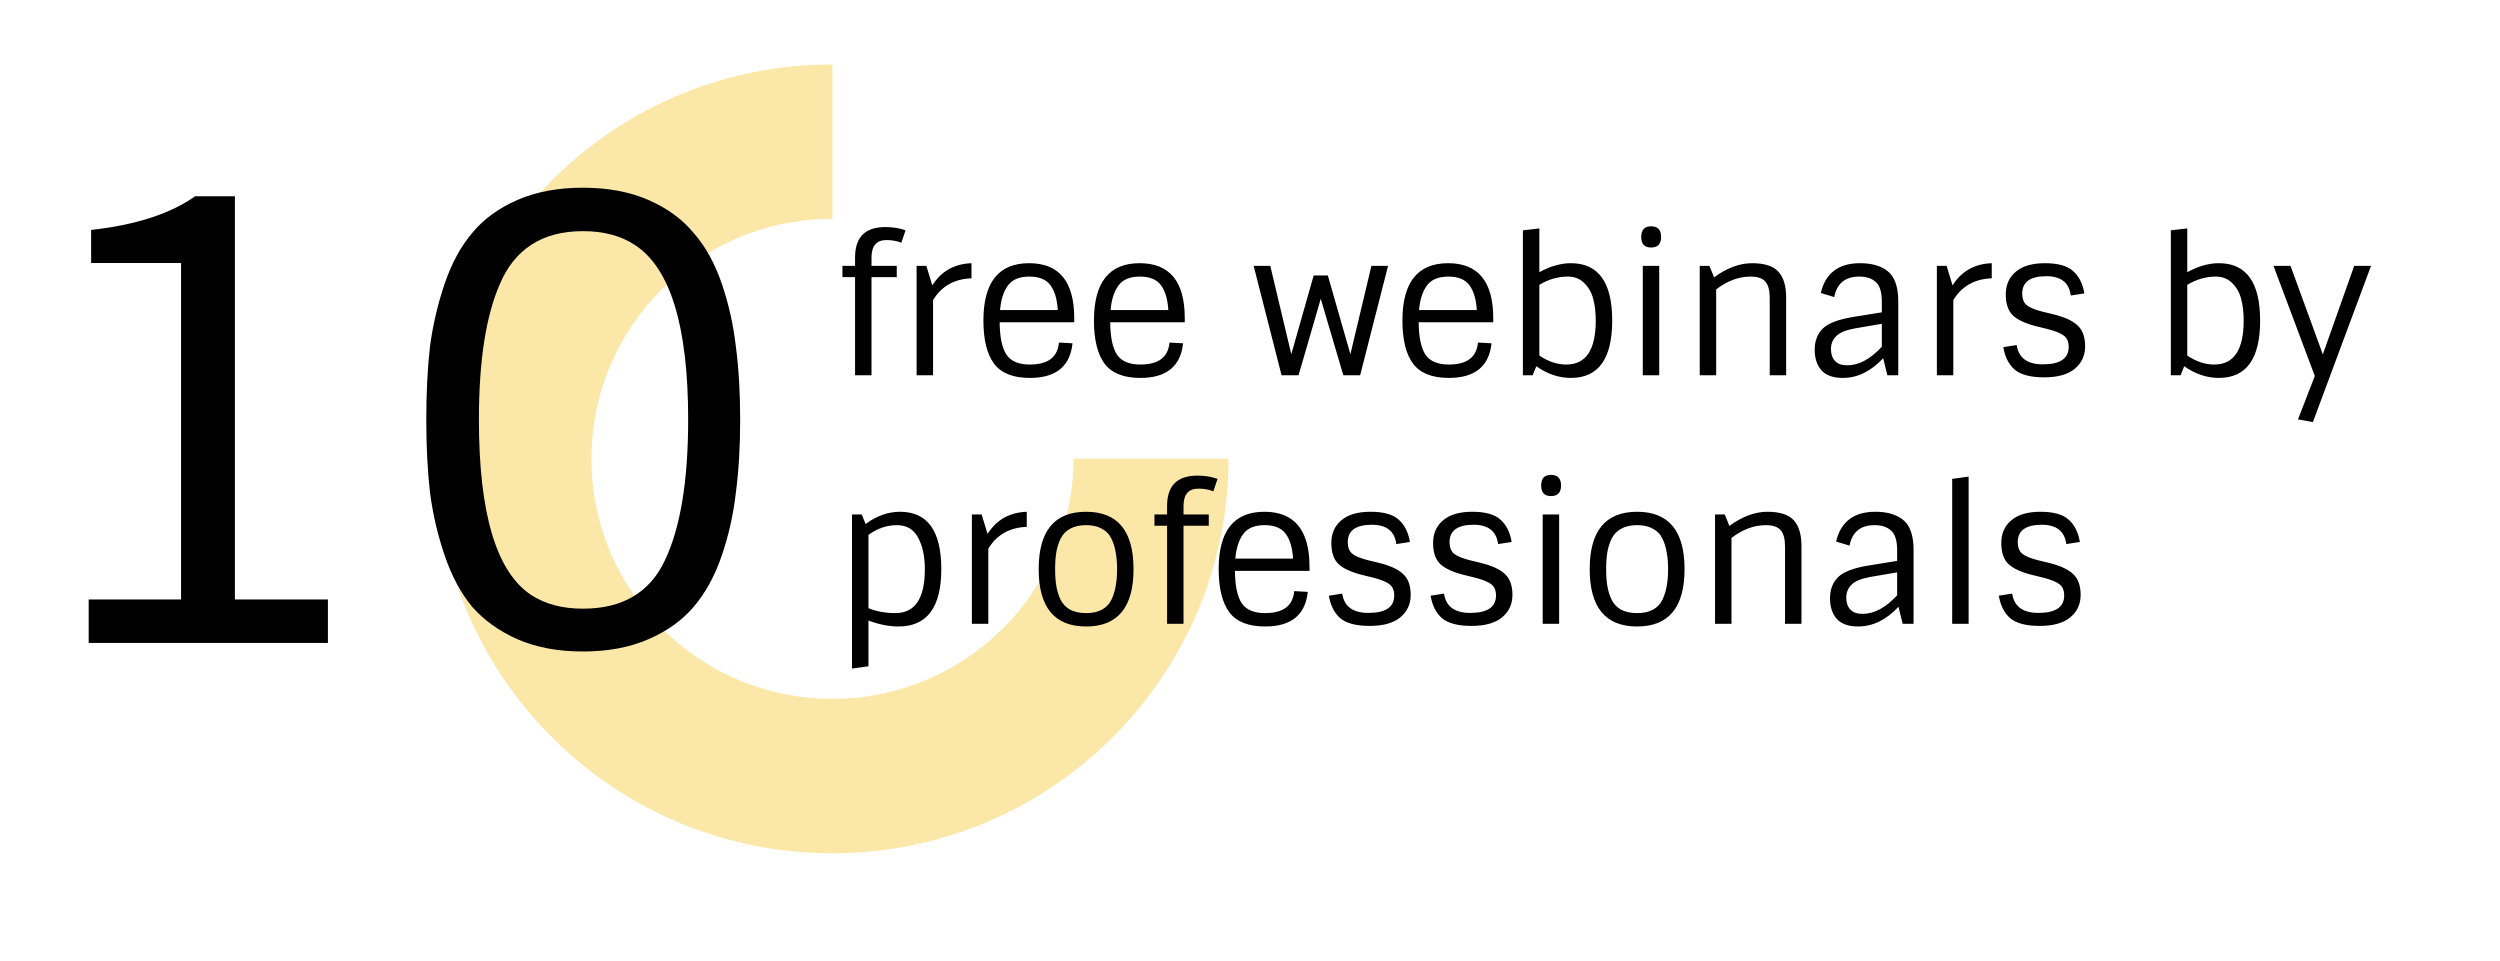
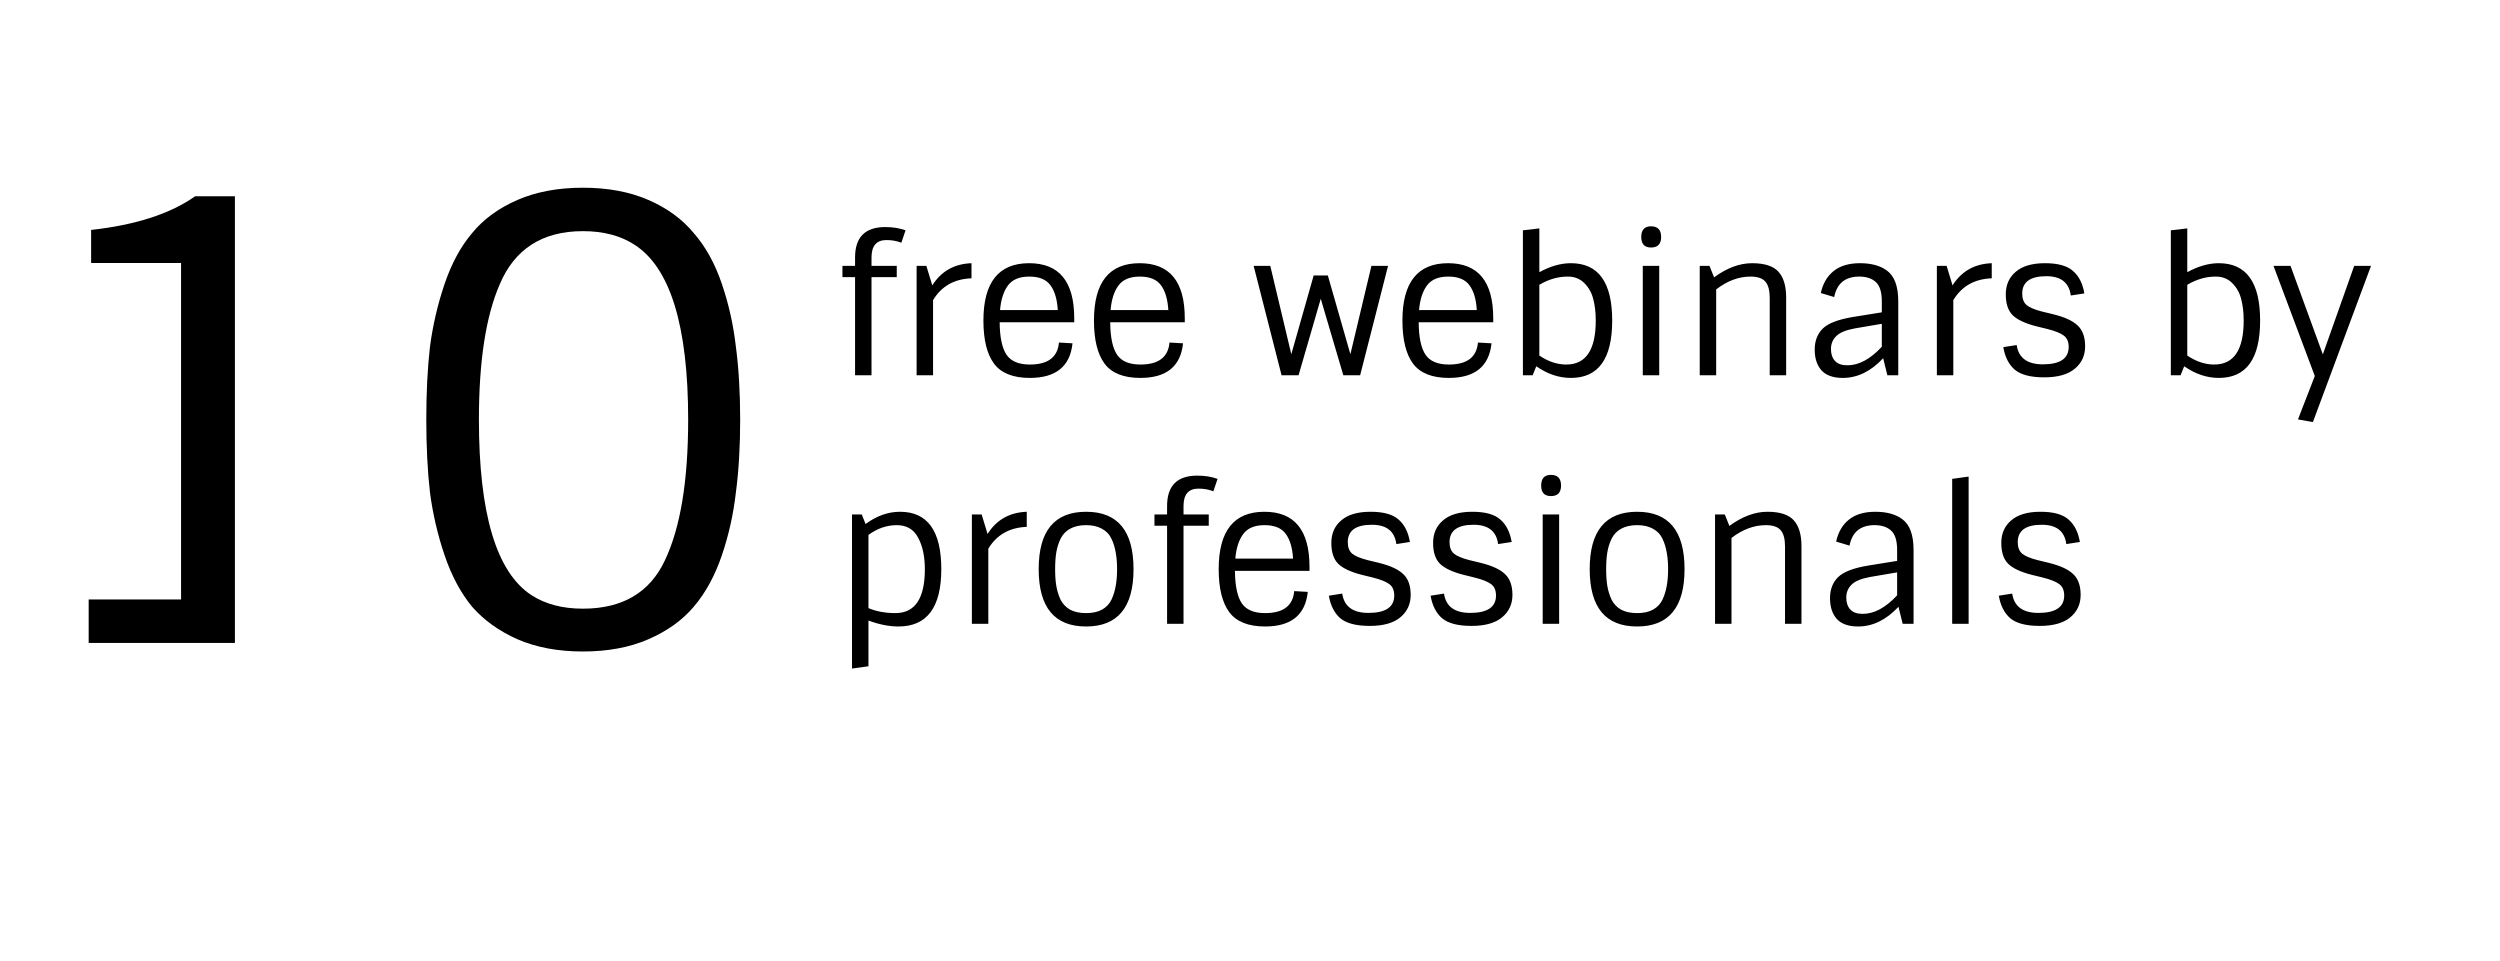
<svg xmlns="http://www.w3.org/2000/svg" width="523" height="201" viewBox="0 0 523 201" fill="none">
-   <path d="M257 95.984L224.58 95.984C224.58 123.68 201.961 146.209 174.155 146.209C160.688 146.209 148.019 140.981 138.505 131.504C128.979 122.016 123.729 109.41 123.729 95.996C123.729 82.583 128.979 69.964 138.493 60.475C148.019 50.987 160.675 45.77 174.142 45.77L174.142 13.479C152.009 13.479 131.211 22.061 115.562 37.648C99.926 53.222 91.309 73.951 91.309 95.984C91.309 118.029 99.926 138.745 115.574 154.332C131.223 169.919 152.022 178.501 174.155 178.501C196.998 178.501 217.697 169.248 232.71 154.307C247.698 139.366 256.988 118.737 257 95.984Z" fill="#FBE7A8" />
-   <path d="M19.063 55.013V48.101C28.364 47.077 35.618 44.73 40.823 41.061H49.143V125.413H68.599V134.501H18.551V125.413H37.879V55.013H19.063ZM135.644 133.733C131.719 135.44 127.153 136.293 121.948 136.293C116.743 136.293 112.177 135.44 108.252 133.733C104.412 132.026 101.255 129.765 98.78 126.949C96.391 124.048 94.471 120.464 93.02 116.197C91.569 111.93 90.545 107.536 89.948 103.013C89.436 98.49 89.18 93.413 89.18 87.781C89.18 82.149 89.436 77.072 89.948 72.549C90.545 68.026 91.569 63.632 93.02 59.365C94.471 55.098 96.391 51.557 98.78 48.741C101.169 45.84 104.327 43.536 108.252 41.829C112.177 40.122 116.743 39.269 121.948 39.269C127.153 39.269 131.719 40.122 135.644 41.829C139.569 43.536 142.727 45.84 145.116 48.741C147.591 51.557 149.553 55.098 151.004 59.365C152.455 63.632 153.436 68.026 153.948 72.549C154.545 77.072 154.844 82.149 154.844 87.781C154.844 93.413 154.545 98.49 153.948 103.013C153.436 107.536 152.455 111.93 151.004 116.197C149.553 120.464 147.591 124.048 145.116 126.949C142.727 129.765 139.569 132.026 135.644 133.733ZM121.948 127.333C130.225 127.333 135.943 123.962 139.1 117.221C142.343 110.394 143.964 100.581 143.964 87.781C143.964 68.154 140.209 55.952 132.7 51.173C129.799 49.296 126.215 48.357 121.948 48.357C117.681 48.357 114.097 49.296 111.196 51.173C108.295 53.05 106.076 55.824 104.54 59.493C101.639 66.149 100.188 75.578 100.188 87.781C100.188 107.493 103.857 119.738 111.196 124.517C114.097 126.394 117.681 127.333 121.948 127.333Z" fill="black" />
+   <path d="M19.063 55.013V48.101C28.364 47.077 35.618 44.73 40.823 41.061H49.143V125.413V134.501H18.551V125.413H37.879V55.013H19.063ZM135.644 133.733C131.719 135.44 127.153 136.293 121.948 136.293C116.743 136.293 112.177 135.44 108.252 133.733C104.412 132.026 101.255 129.765 98.78 126.949C96.391 124.048 94.471 120.464 93.02 116.197C91.569 111.93 90.545 107.536 89.948 103.013C89.436 98.49 89.18 93.413 89.18 87.781C89.18 82.149 89.436 77.072 89.948 72.549C90.545 68.026 91.569 63.632 93.02 59.365C94.471 55.098 96.391 51.557 98.78 48.741C101.169 45.84 104.327 43.536 108.252 41.829C112.177 40.122 116.743 39.269 121.948 39.269C127.153 39.269 131.719 40.122 135.644 41.829C139.569 43.536 142.727 45.84 145.116 48.741C147.591 51.557 149.553 55.098 151.004 59.365C152.455 63.632 153.436 68.026 153.948 72.549C154.545 77.072 154.844 82.149 154.844 87.781C154.844 93.413 154.545 98.49 153.948 103.013C153.436 107.536 152.455 111.93 151.004 116.197C149.553 120.464 147.591 124.048 145.116 126.949C142.727 129.765 139.569 132.026 135.644 133.733ZM121.948 127.333C130.225 127.333 135.943 123.962 139.1 117.221C142.343 110.394 143.964 100.581 143.964 87.781C143.964 68.154 140.209 55.952 132.7 51.173C129.799 49.296 126.215 48.357 121.948 48.357C117.681 48.357 114.097 49.296 111.196 51.173C108.295 53.05 106.076 55.824 104.54 59.493C101.639 66.149 100.188 75.578 100.188 87.781C100.188 107.493 103.857 119.738 111.196 124.517C114.097 126.394 117.681 127.333 121.948 127.333Z" fill="black" />
  <path d="M185.44 50.221C183.36 50.221 182.32 51.434 182.32 53.861V55.621H187.6V57.981H182.32V78.501H178.88V57.981H176.24V55.621H178.88V53.861C178.88 49.621 180.987 47.501 185.2 47.501C186.773 47.501 188.187 47.728 189.44 48.181L188.56 50.781C187.653 50.408 186.613 50.221 185.44 50.221ZM195.196 78.501H191.756V55.621H193.796L195.036 59.701C196.902 56.741 199.636 55.194 203.236 55.061V58.221C199.636 58.354 196.956 59.874 195.196 62.781V78.501ZM215.45 79.061C211.957 79.061 209.464 78.074 207.97 76.101C206.477 74.101 205.73 71.088 205.73 67.061C205.73 59.061 208.917 55.061 215.29 55.061C221.584 55.061 224.73 58.901 224.73 66.581V67.421H209.13C209.157 70.568 209.637 72.834 210.57 74.221C211.504 75.581 213.13 76.261 215.45 76.261C219.237 76.261 221.264 74.728 221.53 71.661L224.37 71.821C223.864 76.648 220.89 79.061 215.45 79.061ZM221.29 64.861C221.157 62.621 220.65 60.901 219.77 59.701C218.89 58.474 217.41 57.861 215.33 57.861C213.25 57.861 211.757 58.488 210.85 59.741C209.944 60.968 209.397 62.674 209.21 64.861H221.29ZM238.575 79.061C235.082 79.061 232.589 78.074 231.095 76.101C229.602 74.101 228.855 71.088 228.855 67.061C228.855 59.061 232.042 55.061 238.415 55.061C244.709 55.061 247.855 58.901 247.855 66.581V67.421H232.255C232.282 70.568 232.762 72.834 233.695 74.221C234.629 75.581 236.255 76.261 238.575 76.261C242.362 76.261 244.389 74.728 244.655 71.661L247.495 71.821C246.989 76.648 244.015 79.061 238.575 79.061ZM244.415 64.861C244.282 62.621 243.775 60.901 242.895 59.701C242.015 58.474 240.535 57.861 238.455 57.861C236.375 57.861 234.882 58.488 233.975 59.741C233.069 60.968 232.522 62.674 232.335 64.861H244.415ZM271.662 78.501H268.102L262.262 55.621H265.742L270.142 74.101L274.822 57.621H277.782L282.502 74.101L286.902 55.621H290.382L284.542 78.501H281.022L276.302 62.501L271.662 78.501ZM303.107 79.061C299.613 79.061 297.12 78.074 295.627 76.101C294.133 74.101 293.387 71.088 293.387 67.061C293.387 59.061 296.573 55.061 302.947 55.061C309.24 55.061 312.387 58.901 312.387 66.581V67.421H296.787C296.813 70.568 297.293 72.834 298.227 74.221C299.16 75.581 300.787 76.261 303.107 76.261C306.893 76.261 308.92 74.728 309.187 71.661L312.027 71.821C311.52 76.648 308.547 79.061 303.107 79.061ZM308.947 64.861C308.813 62.621 308.307 60.901 307.427 59.701C306.547 58.474 305.067 57.861 302.987 57.861C300.907 57.861 299.413 58.488 298.507 59.741C297.6 60.968 297.053 62.674 296.867 64.861H308.947ZM328.632 79.061C326.125 79.061 323.712 78.248 321.392 76.621L320.632 78.501H318.592V48.181L322.032 47.781V56.941C324.325 55.688 326.525 55.061 328.632 55.061C334.392 55.061 337.272 59.061 337.272 67.061C337.272 75.061 334.392 79.061 328.632 79.061ZM327.992 57.861C325.938 57.861 323.952 58.434 322.032 59.581V74.381C323.872 75.634 325.752 76.261 327.672 76.261C331.778 76.261 333.832 73.194 333.832 67.061C333.832 65.381 333.658 63.888 333.312 62.581C332.992 61.274 332.378 60.168 331.472 59.261C330.565 58.328 329.405 57.861 327.992 57.861ZM343.67 55.621H347.11V78.501H343.67V55.621ZM345.39 51.781C344.03 51.781 343.35 51.048 343.35 49.581C343.35 48.088 344.03 47.341 345.39 47.341C346.803 47.341 347.51 48.088 347.51 49.581C347.51 51.048 346.803 51.781 345.39 51.781ZM358.584 58.021C361.277 56.048 363.93 55.061 366.544 55.061C369.157 55.061 370.997 55.661 372.064 56.861C373.13 58.034 373.664 59.834 373.664 62.261V78.501H370.224V62.341C370.224 60.741 369.917 59.594 369.304 58.901C368.69 58.208 367.664 57.861 366.224 57.861C363.744 57.861 361.344 58.754 359.024 60.541V78.501H355.584V55.621H357.624L358.584 58.021ZM394.716 56.581C396.316 57.728 397.116 59.888 397.116 63.061V78.501H394.836L393.956 74.941C391.396 77.688 388.582 79.061 385.516 79.061C383.489 79.061 381.996 78.528 381.036 77.461C380.102 76.394 379.636 74.954 379.636 73.141C379.636 71.328 380.196 69.861 381.316 68.741C382.462 67.621 384.596 66.808 387.716 66.301L393.676 65.341V63.061C393.676 61.088 393.249 59.728 392.396 58.981C391.569 58.234 390.422 57.861 388.956 57.861C386.022 57.861 384.276 59.288 383.716 62.141L380.916 61.301C381.342 59.328 382.236 57.794 383.596 56.701C384.956 55.608 386.796 55.061 389.116 55.061C391.462 55.061 393.329 55.568 394.716 56.581ZM386.476 76.421C388.876 76.421 391.276 75.128 393.676 72.541V67.741L388.036 68.701C386.142 69.048 384.836 69.594 384.116 70.341C383.396 71.061 383.036 71.954 383.036 73.021C383.036 74.061 383.316 74.888 383.876 75.501C384.436 76.114 385.302 76.421 386.476 76.421ZM408.633 78.501H405.193V55.621H407.233L408.473 59.701C410.34 56.741 413.073 55.194 416.673 55.061V58.221C413.073 58.354 410.393 59.874 408.633 62.781V78.501ZM429.528 65.741C431.928 66.328 433.634 67.114 434.648 68.101C435.688 69.061 436.208 70.514 436.208 72.461C436.208 74.381 435.488 75.941 434.048 77.141C432.608 78.341 430.474 78.941 427.648 78.941C424.821 78.941 422.768 78.408 421.488 77.341C420.234 76.248 419.434 74.674 419.088 72.621L421.888 72.181C422.288 74.874 424.114 76.221 427.368 76.221C430.968 76.221 432.768 75.008 432.768 72.581C432.768 71.514 432.434 70.728 431.768 70.221C431.128 69.714 429.968 69.248 428.288 68.821L426.008 68.261C423.688 67.674 422.034 66.901 421.048 65.941C420.088 64.981 419.608 63.528 419.608 61.581C419.608 59.608 420.301 58.034 421.688 56.861C423.074 55.661 425.114 55.061 427.808 55.061C430.528 55.061 432.488 55.608 433.688 56.701C434.914 57.768 435.701 59.328 436.048 61.381L433.208 61.821C432.861 59.128 431.154 57.781 428.088 57.781C424.728 57.781 423.048 58.994 423.048 61.421C423.048 62.488 423.354 63.288 423.968 63.821C424.581 64.328 425.661 64.781 427.208 65.181L429.528 65.741ZM464.178 79.061C461.672 79.061 459.258 78.248 456.938 76.621L456.178 78.501H454.138V48.181L457.578 47.781V56.941C459.872 55.688 462.072 55.061 464.178 55.061C469.938 55.061 472.818 59.061 472.818 67.061C472.818 75.061 469.938 79.061 464.178 79.061ZM463.538 57.861C461.485 57.861 459.498 58.434 457.578 59.581V74.381C459.418 75.634 461.298 76.261 463.218 76.261C467.325 76.261 469.378 73.194 469.378 67.061C469.378 65.381 469.205 63.888 468.858 62.581C468.538 61.274 467.925 60.168 467.018 59.261C466.112 58.328 464.952 57.861 463.538 57.861ZM483.857 88.301L480.737 87.741L484.257 78.661L475.617 55.621H479.177L485.937 74.141L492.497 55.621H496.017L483.857 88.301ZM188.28 107.061C194.04 107.061 196.92 111.061 196.92 119.061C196.92 127.061 193.933 131.061 187.96 131.061C186.013 131.061 183.92 130.648 181.68 129.821V139.381L178.24 139.861V107.621H180.28L181.08 109.621C183.4 107.914 185.8 107.061 188.28 107.061ZM193.48 119.061C193.48 116.421 193.013 114.234 192.08 112.501C191.173 110.741 189.68 109.861 187.6 109.861C185.52 109.861 183.547 110.541 181.68 111.901V127.221C183.333 127.914 185.213 128.261 187.32 128.261C191.427 128.261 193.48 125.194 193.48 119.061ZM206.758 130.501H203.318V107.621H205.358L206.598 111.701C208.465 108.741 211.198 107.194 214.798 107.061V110.221C211.198 110.354 208.518 111.874 206.758 114.781V130.501ZM223.853 127.541C224.759 128.021 225.879 128.261 227.213 128.261C228.546 128.261 229.653 128.021 230.533 127.541C231.439 127.034 232.106 126.328 232.533 125.421C232.959 124.488 233.253 123.528 233.413 122.541C233.599 121.528 233.693 120.368 233.693 119.061C233.693 117.754 233.599 116.608 233.413 115.621C233.253 114.608 232.959 113.648 232.533 112.741C232.106 111.808 231.439 111.101 230.533 110.621C229.653 110.114 228.546 109.861 227.213 109.861C225.879 109.861 224.759 110.114 223.853 110.621C222.973 111.101 222.306 111.808 221.853 112.741C221.426 113.648 221.133 114.594 220.973 115.581C220.813 116.568 220.733 117.728 220.733 119.061C220.733 120.394 220.813 121.554 220.973 122.541C221.133 123.528 221.426 124.488 221.853 125.421C222.306 126.328 222.973 127.034 223.853 127.541ZM237.133 119.061C237.133 127.061 233.826 131.061 227.213 131.061C220.599 131.061 217.293 127.061 217.293 119.061C217.293 111.061 220.599 107.061 227.213 107.061C233.826 107.061 237.133 111.061 237.133 119.061ZM250.713 102.221C248.633 102.221 247.593 103.434 247.593 105.861V107.621H252.873V109.981H247.593V130.501H244.153V109.981H241.513V107.621H244.153V105.861C244.153 101.621 246.26 99.501 250.473 99.501C252.047 99.501 253.46 99.728 254.713 100.181L253.833 102.781C252.927 102.408 251.887 102.221 250.713 102.221ZM264.669 131.061C261.176 131.061 258.682 130.074 257.189 128.101C255.696 126.101 254.949 123.088 254.949 119.061C254.949 111.061 258.136 107.061 264.509 107.061C270.802 107.061 273.949 110.901 273.949 118.581V119.421H258.349C258.376 122.568 258.856 124.834 259.789 126.221C260.722 127.581 262.349 128.261 264.669 128.261C268.456 128.261 270.482 126.728 270.749 123.661L273.589 123.821C273.082 128.648 270.109 131.061 264.669 131.061ZM270.509 116.861C270.376 114.621 269.869 112.901 268.989 111.701C268.109 110.474 266.629 109.861 264.549 109.861C262.469 109.861 260.976 110.488 260.069 111.741C259.162 112.968 258.616 114.674 258.429 116.861H270.509ZM288.434 117.741C290.834 118.328 292.541 119.114 293.554 120.101C294.594 121.061 295.114 122.514 295.114 124.461C295.114 126.381 294.394 127.941 292.954 129.141C291.514 130.341 289.381 130.941 286.554 130.941C283.727 130.941 281.674 130.408 280.394 129.341C279.141 128.248 278.341 126.674 277.994 124.621L280.794 124.181C281.194 126.874 283.021 128.221 286.274 128.221C289.874 128.221 291.674 127.008 291.674 124.581C291.674 123.514 291.341 122.728 290.674 122.221C290.034 121.714 288.874 121.248 287.194 120.821L284.914 120.261C282.594 119.674 280.941 118.901 279.954 117.941C278.994 116.981 278.514 115.528 278.514 113.581C278.514 111.608 279.207 110.034 280.594 108.861C281.981 107.661 284.021 107.061 286.714 107.061C289.434 107.061 291.394 107.608 292.594 108.701C293.821 109.768 294.607 111.328 294.954 113.381L292.114 113.821C291.767 111.128 290.061 109.781 286.994 109.781C283.634 109.781 281.954 110.994 281.954 113.421C281.954 114.488 282.261 115.288 282.874 115.821C283.487 116.328 284.567 116.781 286.114 117.181L288.434 117.741ZM309.723 117.741C312.123 118.328 313.83 119.114 314.843 120.101C315.883 121.061 316.403 122.514 316.403 124.461C316.403 126.381 315.683 127.941 314.243 129.141C312.803 130.341 310.67 130.941 307.843 130.941C305.016 130.941 302.963 130.408 301.683 129.341C300.43 128.248 299.63 126.674 299.283 124.621L302.083 124.181C302.483 126.874 304.31 128.221 307.563 128.221C311.163 128.221 312.963 127.008 312.963 124.581C312.963 123.514 312.63 122.728 311.963 122.221C311.323 121.714 310.163 121.248 308.483 120.821L306.203 120.261C303.883 119.674 302.23 118.901 301.243 117.941C300.283 116.981 299.803 115.528 299.803 113.581C299.803 111.608 300.496 110.034 301.883 108.861C303.27 107.661 305.31 107.061 308.003 107.061C310.723 107.061 312.683 107.608 313.883 108.701C315.11 109.768 315.896 111.328 316.243 113.381L313.403 113.821C313.056 111.128 311.35 109.781 308.283 109.781C304.923 109.781 303.243 110.994 303.243 113.421C303.243 114.488 303.55 115.288 304.163 115.821C304.776 116.328 305.856 116.781 307.403 117.181L309.723 117.741ZM322.732 107.621H326.172V130.501H322.732V107.621ZM324.452 103.781C323.092 103.781 322.412 103.048 322.412 101.581C322.412 100.088 323.092 99.341 324.452 99.341C325.866 99.341 326.572 100.088 326.572 101.581C326.572 103.048 325.866 103.781 324.452 103.781ZM339.126 127.541C340.033 128.021 341.153 128.261 342.486 128.261C343.82 128.261 344.926 128.021 345.806 127.541C346.713 127.034 347.38 126.328 347.806 125.421C348.233 124.488 348.526 123.528 348.686 122.541C348.873 121.528 348.966 120.368 348.966 119.061C348.966 117.754 348.873 116.608 348.686 115.621C348.526 114.608 348.233 113.648 347.806 112.741C347.38 111.808 346.713 111.101 345.806 110.621C344.926 110.114 343.82 109.861 342.486 109.861C341.153 109.861 340.033 110.114 339.126 110.621C338.246 111.101 337.58 111.808 337.126 112.741C336.7 113.648 336.406 114.594 336.246 115.581C336.086 116.568 336.006 117.728 336.006 119.061C336.006 120.394 336.086 121.554 336.246 122.541C336.406 123.528 336.7 124.488 337.126 125.421C337.58 126.328 338.246 127.034 339.126 127.541ZM352.406 119.061C352.406 127.061 349.1 131.061 342.486 131.061C335.873 131.061 332.566 127.061 332.566 119.061C332.566 111.061 335.873 107.061 342.486 107.061C349.1 107.061 352.406 111.061 352.406 119.061ZM361.787 110.021C364.48 108.048 367.134 107.061 369.747 107.061C372.36 107.061 374.2 107.661 375.267 108.861C376.334 110.034 376.867 111.834 376.867 114.261V130.501H373.427V114.341C373.427 112.741 373.12 111.594 372.507 110.901C371.894 110.208 370.867 109.861 369.427 109.861C366.947 109.861 364.547 110.754 362.227 112.541V130.501H358.787V107.621H360.827L361.787 110.021ZM397.919 108.581C399.519 109.728 400.319 111.888 400.319 115.061V130.501H398.039L397.159 126.941C394.599 129.688 391.785 131.061 388.719 131.061C386.692 131.061 385.199 130.528 384.239 129.461C383.305 128.394 382.839 126.954 382.839 125.141C382.839 123.328 383.399 121.861 384.519 120.741C385.665 119.621 387.799 118.808 390.919 118.301L396.879 117.341V115.061C396.879 113.088 396.452 111.728 395.599 110.981C394.772 110.234 393.625 109.861 392.159 109.861C389.225 109.861 387.479 111.288 386.919 114.141L384.119 113.301C384.545 111.328 385.439 109.794 386.799 108.701C388.159 107.608 389.999 107.061 392.319 107.061C394.665 107.061 396.532 107.568 397.919 108.581ZM389.679 128.421C392.079 128.421 394.479 127.128 396.879 124.541V119.741L391.239 120.701C389.345 121.048 388.039 121.594 387.319 122.341C386.599 123.061 386.239 123.954 386.239 125.021C386.239 126.061 386.519 126.888 387.079 127.501C387.639 128.114 388.505 128.421 389.679 128.421ZM411.836 130.501H408.396V100.181L411.836 99.701V130.501ZM428.59 117.741C430.99 118.328 432.697 119.114 433.71 120.101C434.75 121.061 435.27 122.514 435.27 124.461C435.27 126.381 434.55 127.941 433.11 129.141C431.67 130.341 429.537 130.941 426.71 130.941C423.884 130.941 421.83 130.408 420.55 129.341C419.297 128.248 418.497 126.674 418.15 124.621L420.95 124.181C421.35 126.874 423.177 128.221 426.43 128.221C430.03 128.221 431.83 127.008 431.83 124.581C431.83 123.514 431.497 122.728 430.83 122.221C430.19 121.714 429.03 121.248 427.35 120.821L425.07 120.261C422.75 119.674 421.097 118.901 420.11 117.941C419.15 116.981 418.67 115.528 418.67 113.581C418.67 111.608 419.364 110.034 420.75 108.861C422.137 107.661 424.177 107.061 426.87 107.061C429.59 107.061 431.55 107.608 432.75 108.701C433.977 109.768 434.764 111.328 435.11 113.381L432.27 113.821C431.924 111.128 430.217 109.781 427.15 109.781C423.79 109.781 422.11 110.994 422.11 113.421C422.11 114.488 422.417 115.288 423.03 115.821C423.644 116.328 424.724 116.781 426.27 117.181L428.59 117.741Z" fill="black" />
</svg>